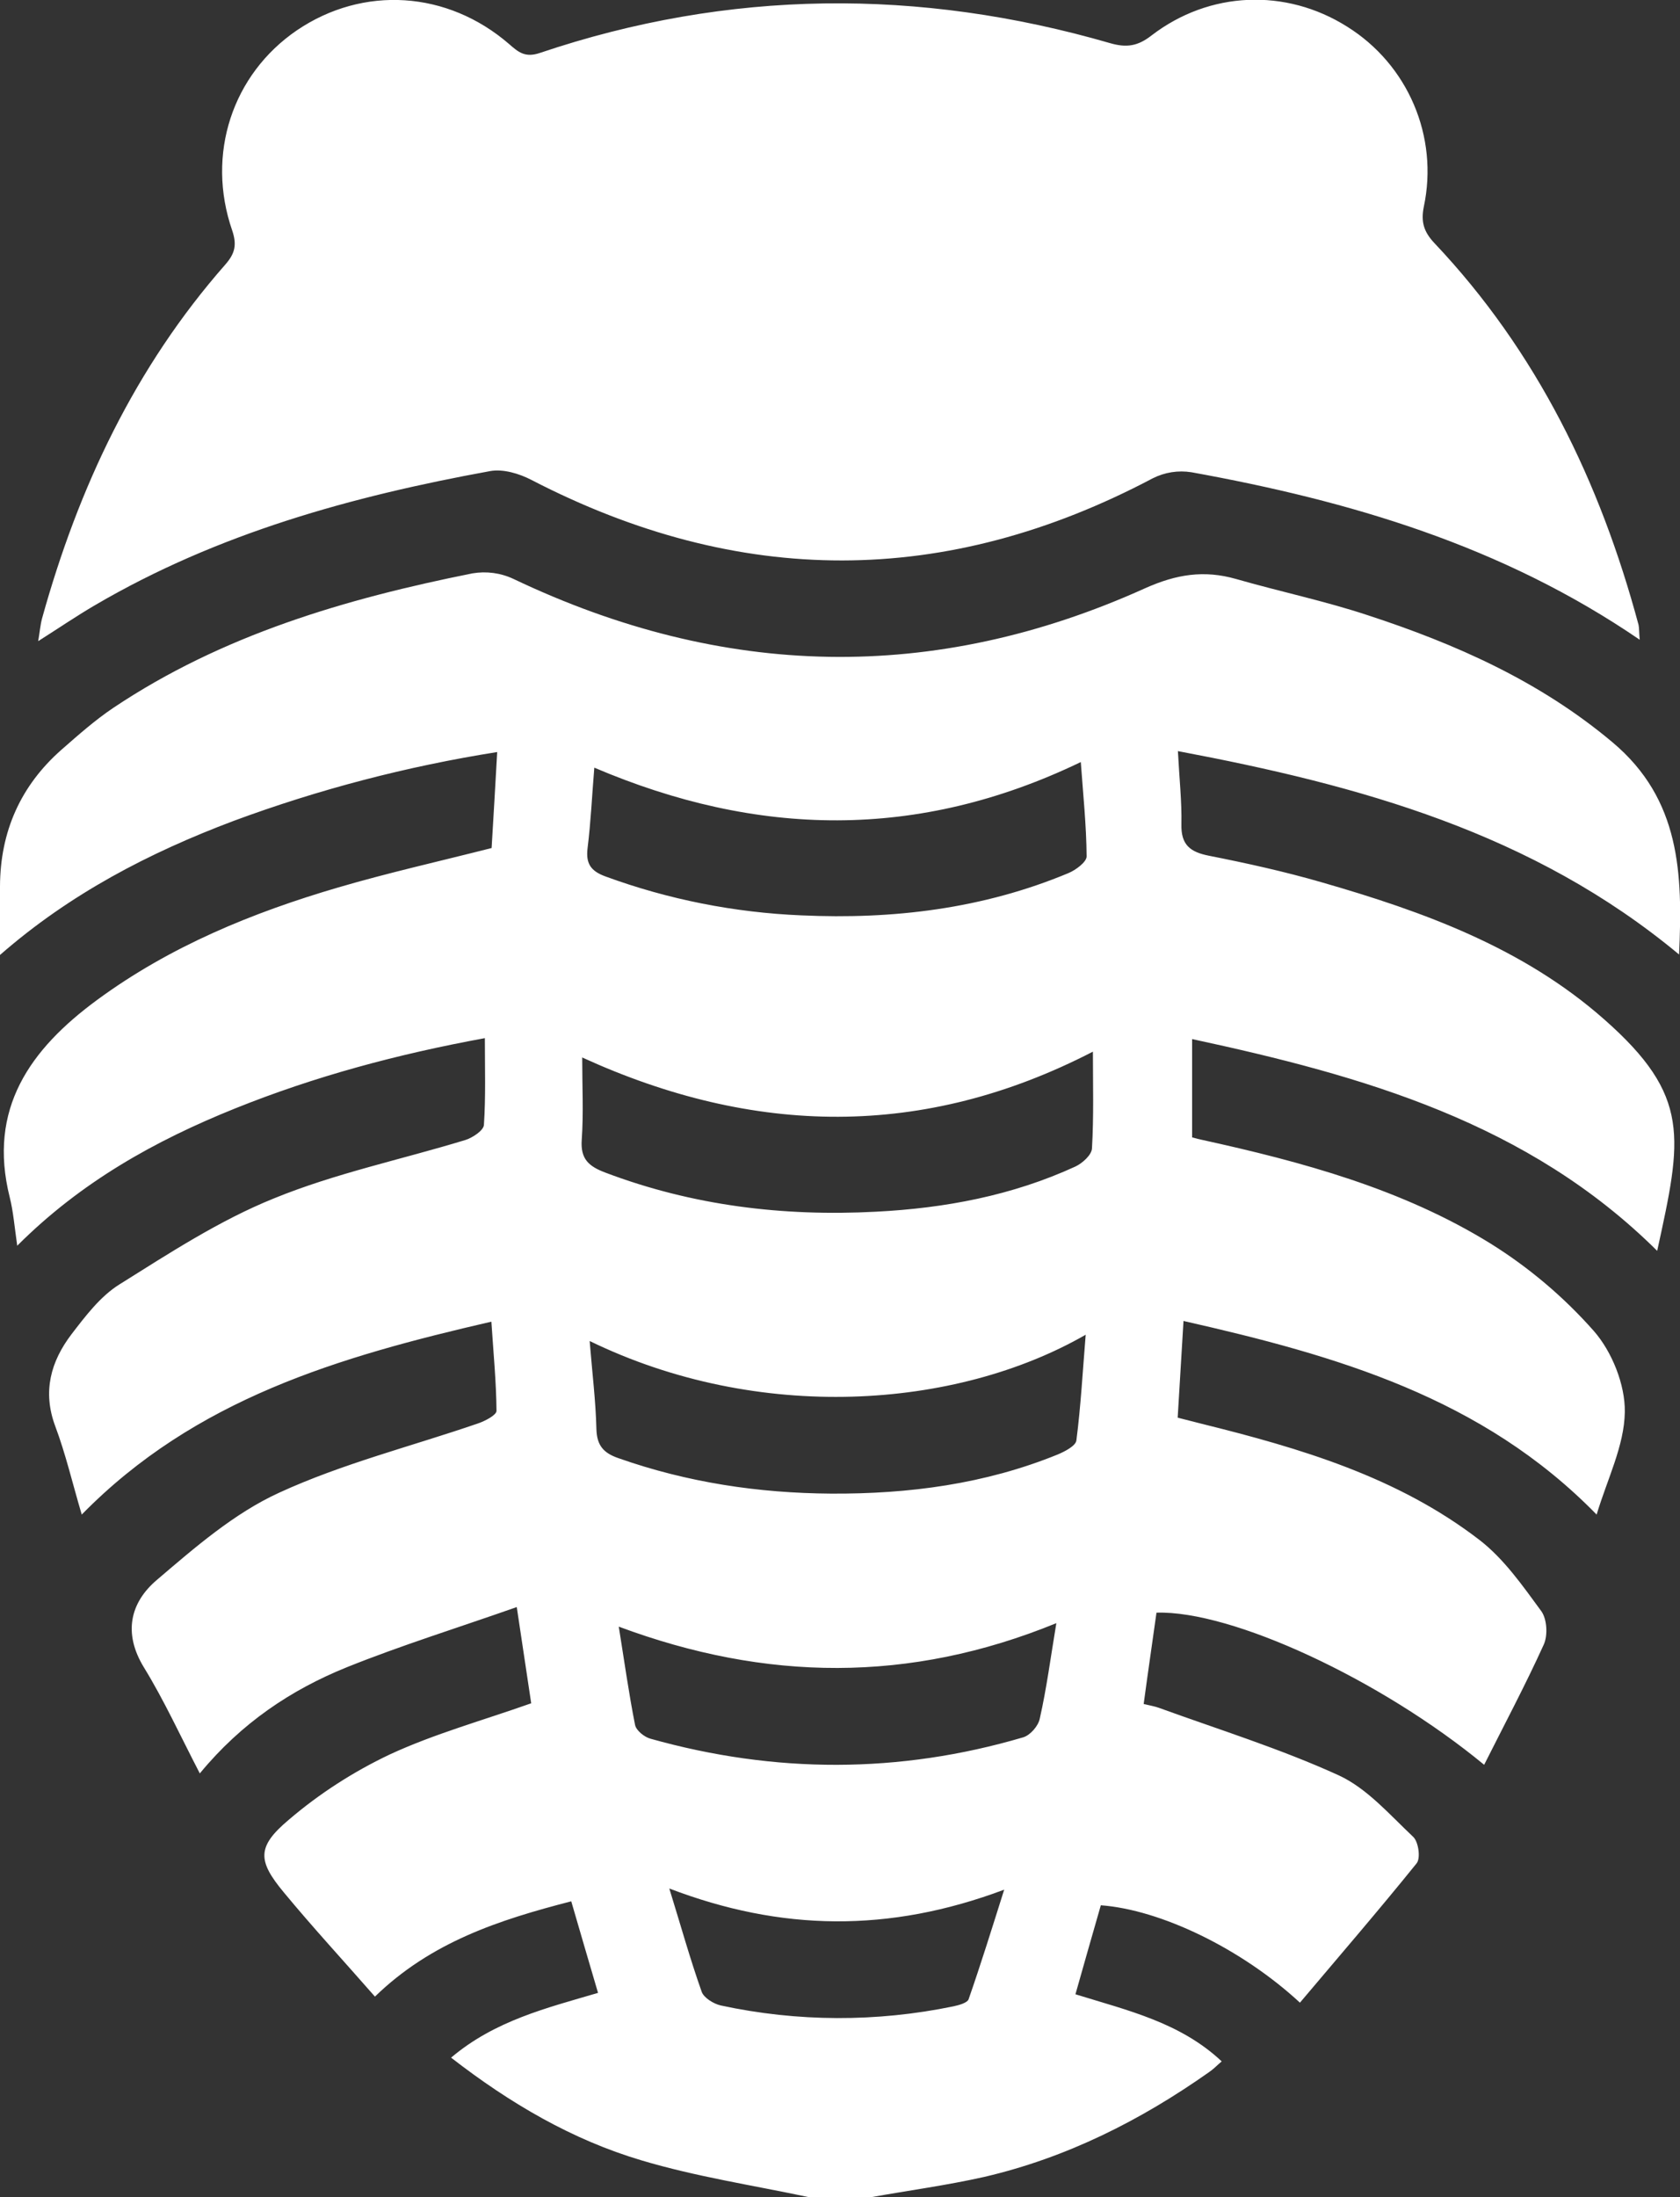
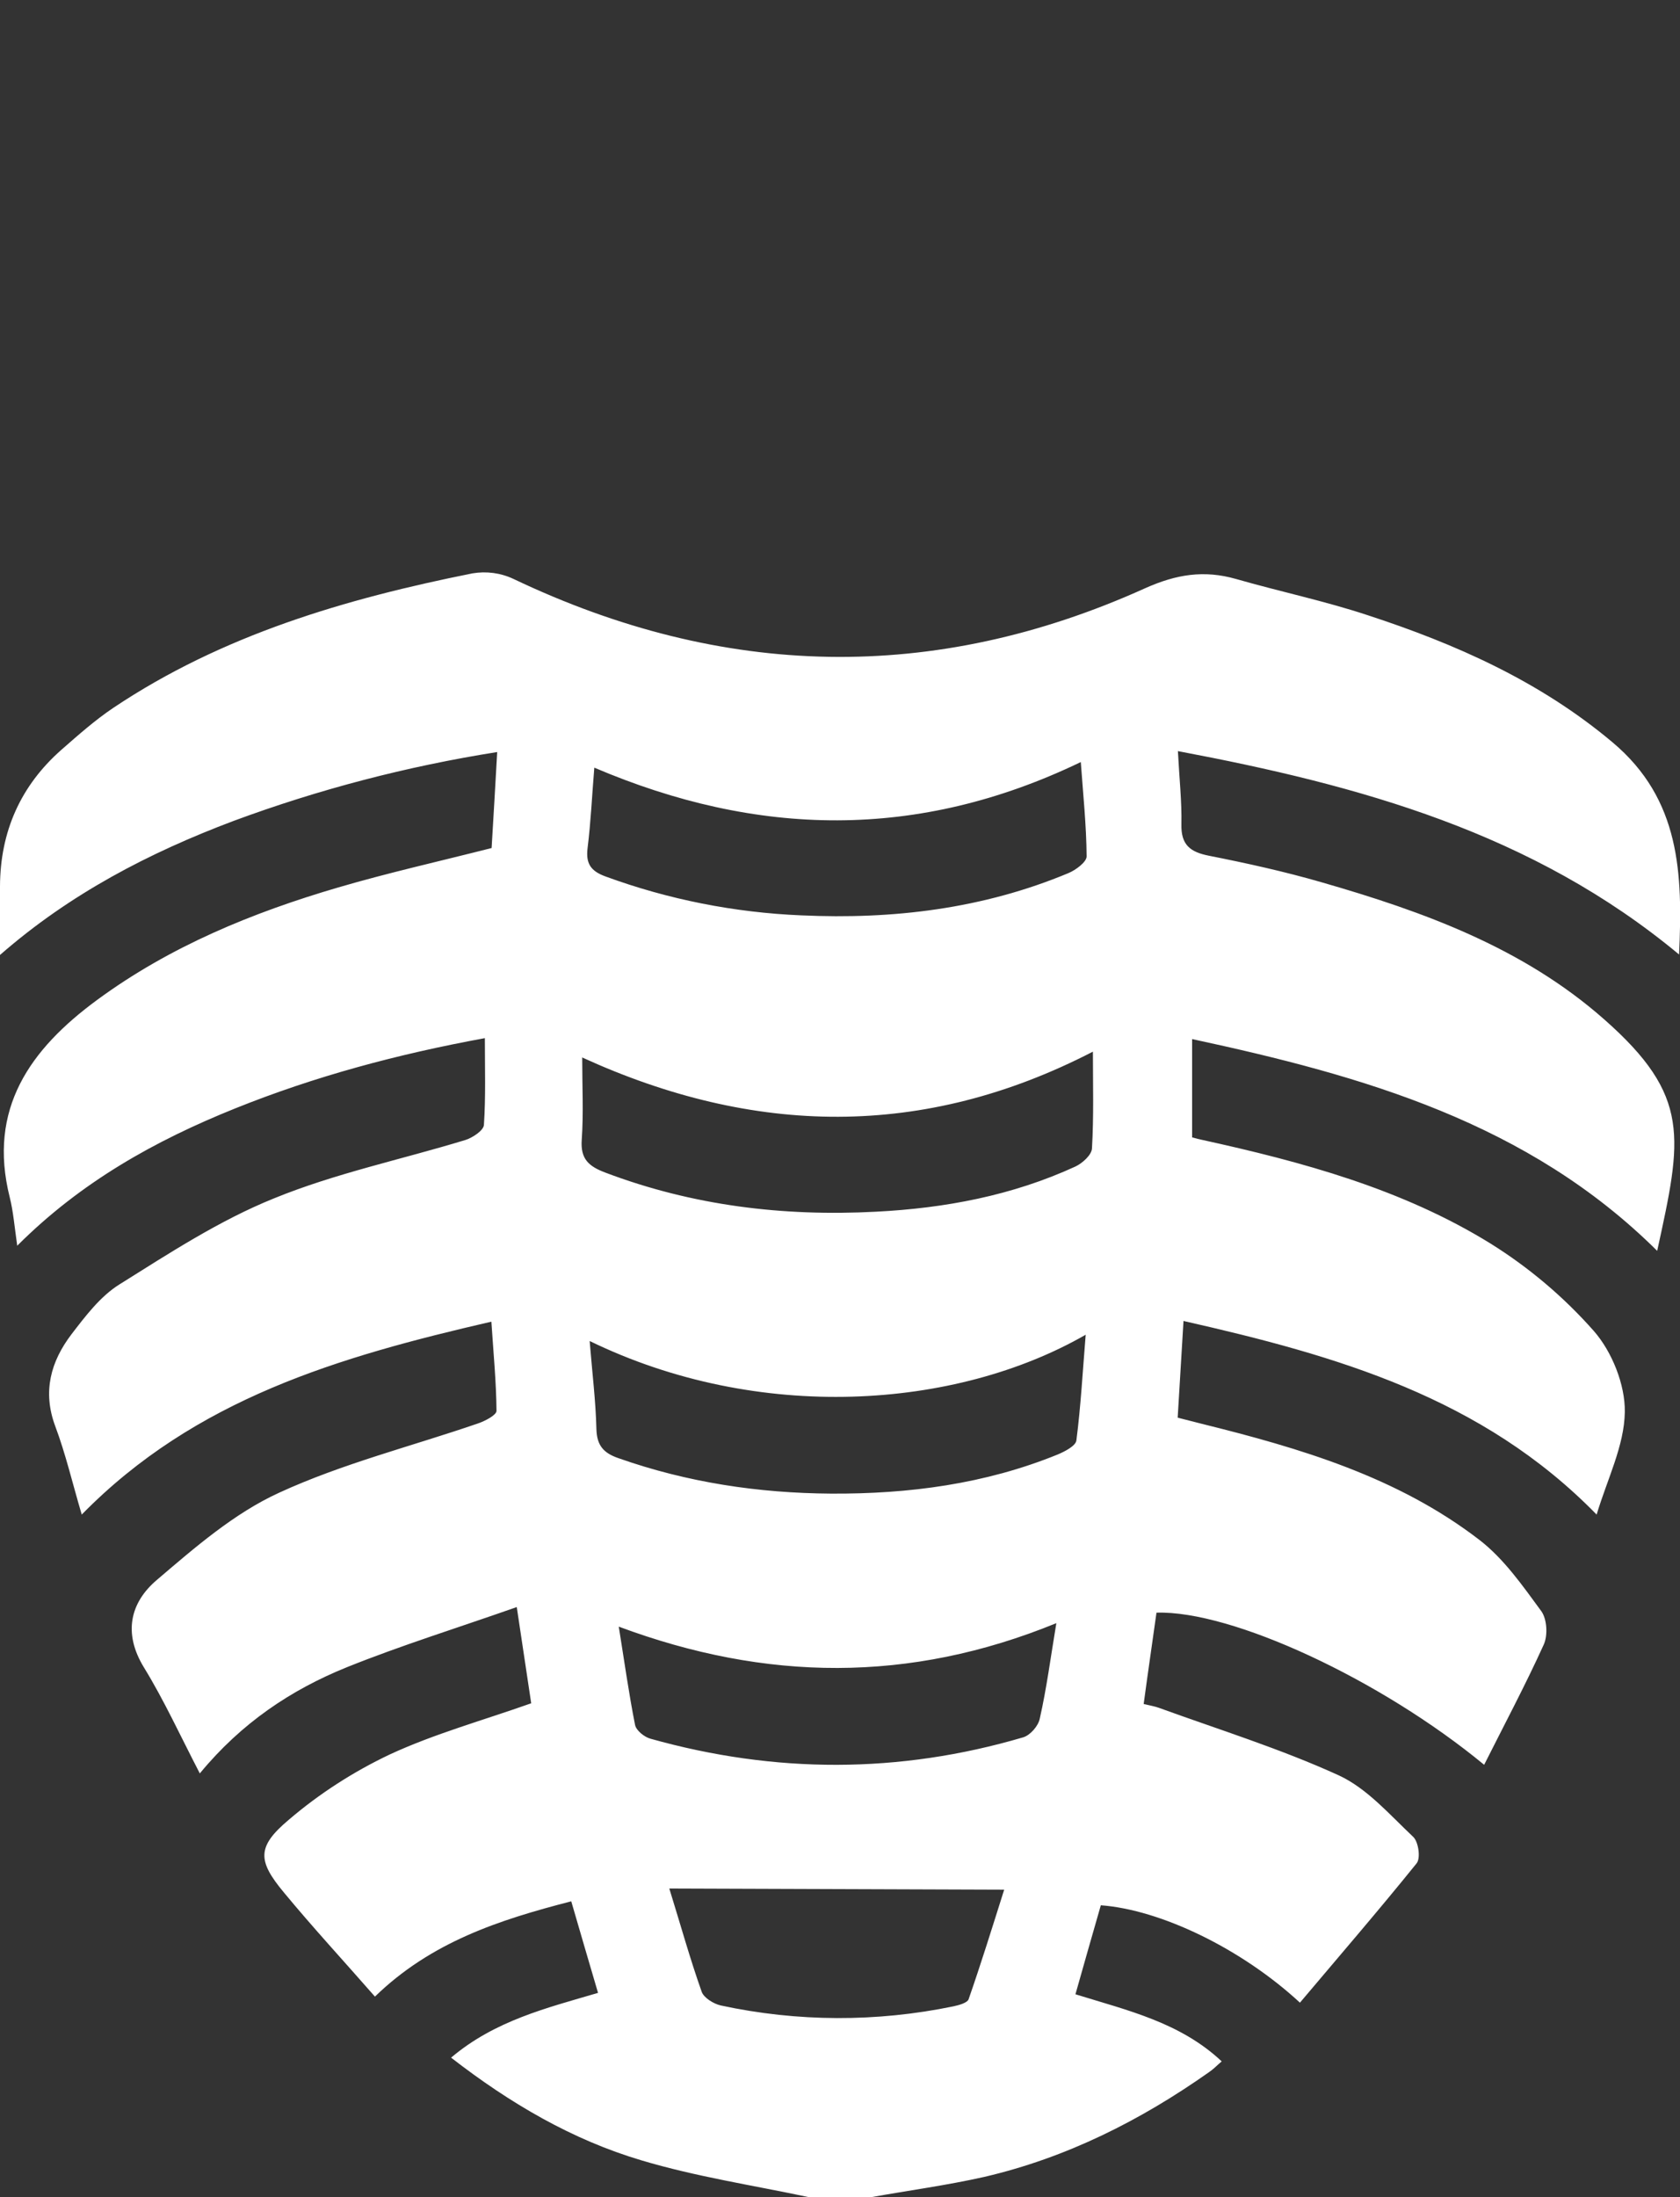
<svg xmlns="http://www.w3.org/2000/svg" version="1.1" id="Calque_1" x="0px" y="0px" viewBox="0 0 721.4 943.1" style="enable-background:new 0 0 721.4 943.1;" xml:space="preserve">
  <rect x="0" y="0" width="721.4" height="943.1" fill="#333333" stroke="none" />
  <style type="text/css">
	.st0{fill:#FFFFFF;}
</style>
  <title>Sans titre - 2</title>
-   <path class="st0" d="M374,943.1h-26.6c-24-5.1-48.5-8.8-71.9-15.8c-29.7-8.8-56.4-24.4-81.8-44.1c18.8-15.9,41-21.3,63.1-27.8  c-4-13.6-7.7-26.2-11.5-39.3c-31.1,8-60.2,17.5-84.3,40.9c-13.4-15.3-26.7-29.7-39.1-44.7c-11.3-13.6-11.7-19.6,2.1-31.2  c13.1-11.2,27.7-20.6,43.3-28c19.2-8.9,39.9-14.6,60.8-22l-6.2-41.3c-25.3,8.9-49.5,16.4-72.9,25.8c-24,9.7-45.3,23.9-63.2,45.6  c-8.5-16.4-15.4-31.5-24-45.5c-9-14.7-5.9-27.8,5.5-37.5c16.4-14,33.3-28.7,52.6-37.5c27.2-12.5,56.8-19.9,85.3-29.7  c3-1,8-3.6,8-5.4c-0.1-12.3-1.3-24.6-2.2-38.3c-65.5,15.1-127.2,33.1-175.9,82.8c-4-13.5-6.9-26-11.4-38c-5.5-14.8-1.9-27.7,7-39.4  c6-7.8,12.4-16.3,20.6-21.4c21.4-13.4,43-27.5,66.3-36.9c26.4-10.8,54.8-16.7,82.3-25.1c3.1-1,7.8-4.1,7.9-6.5  c0.8-12,0.4-24.2,0.4-37.2c-37.6,6.9-73,16.4-107.3,30.2s-66.1,31.5-93.5,58.9c-1.2-8.4-1.7-14.7-3.2-20.7  c-9.6-38.1,8.8-63.7,37.5-84.8c31.3-23,66.7-37.5,103.6-48.3c21.5-6.3,43.4-11.2,65.8-16.9c0.8-13.4,1.6-26.8,2.4-41.2  c-38.6,6.1-76.6,16-113.3,29.6C64.1,366,30.1,383.6,0,409.9c0-11.2,0-20.4,0-29.5c0.1-23.4,8.8-43.1,26.4-58.6  c7.2-6.3,14.4-12.7,22.3-18c46.8-31.3,99.7-46.8,154.2-57.7c6-1,12.1-0.2,17.6,2.4c89.9,42.8,180.4,45,271.2,4c13.4-6,25.3-7.9,39-4  c18.8,5.4,37.9,9.4,56.4,15.5c38,12.4,74.1,28.4,105.3,54.6c29.2,24.5,30.2,56.4,28.6,91.1c-62.9-52.3-137.2-72.6-215.2-87.3  c0.6,11.7,1.7,21.6,1.5,31.4c-0.2,8.8,3.7,11.9,11.8,13.5c16.2,3.2,32.5,6.8,48.4,11.4c43.8,12.6,86.5,28.1,121.3,58.8  c37.5,33,33.4,51,22.8,99.4c-55.4-55-126.2-75.1-199.7-90.9v42.2c1.9,0.5,2.9,0.8,4,1c43.3,9.5,86.2,21.1,124.2,44.6  c16.5,10.3,31.4,22.9,44.3,37.5c7.8,8.9,13.5,23.1,13.3,34.8c-0.2,14.4-7.5,28.7-12.1,44C636.5,599.8,574,581.9,508.2,567  c-0.9,14.8-1.7,27.9-2.5,41.5c3.9,1,7.1,1.8,10.2,2.6c42.4,10.5,84.2,22.8,119.4,49.9c10.5,8.1,18.5,19.6,26.5,30.5  c2.5,3.4,2.9,10.4,1.1,14.4c-7.9,17.4-16.9,34.3-25.6,51.6c-44.5-36.7-108.4-66.3-140.7-65.3c-1.8,12.9-3.7,25.8-5.5,39.2  c2.9,0.7,4.7,1,6.4,1.6c25.9,9.4,52.3,17.6,77.3,29c12.2,5.6,21.9,16.9,32,26.4c2.3,2.1,3.3,9.2,1.5,11.4  C592,820,575,839.7,558.2,859.6c-25.1-23.2-59.8-39.9-85.5-41.8c-3.6,12.5-7.2,25.1-10.9,38.2c22.6,7,45,12.1,62.8,28.8  c-2.1,1.8-3.6,3.4-5.4,4.6c-29.5,20.8-61.3,36.8-96.6,45C406.6,938,390.2,940.2,374,943.1z M469.3,451.4  c-72.8,37.6-145.7,36.1-219.3,2.5c0,12.5,0.6,24-0.2,35.3c-0.6,8.3,3,11.4,10.1,14.1c37.5,14.2,76.4,18.9,116.2,16.8  c29.6-1.5,58.5-6.9,85.7-19.4c3-1.4,7-5,7.1-7.8C469.7,479.2,469.3,465.5,469.3,451.4z M255.2,329.5c-1,12.1-1.5,23.4-2.9,34.6  c-0.8,6.6,1.4,9.8,7.7,12.1c27,9.9,55.4,15.5,84.1,16.7c39.4,1.8,77.9-2.8,114.6-18.1c3.2-1.3,7.9-4.8,7.9-7.2  c-0.1-13.3-1.5-26.6-2.5-40.5C394.1,360.8,325.1,359.3,255.2,329.5z M253.2,575.6c1.1,13.6,2.6,25.7,2.9,37.8  c0.2,7.1,3.1,10.3,9.5,12.5c29.5,10.4,60.1,15,91.2,15.2c33.4,0.2,66.2-4.1,97.4-16.8c3.1-1.3,7.7-3.7,8-6c1.9-14.7,2.7-29.5,4-45.4  C410.3,605,325.6,610.8,253.2,575.6z M453.6,696.7c-63.1,25.8-124.8,25-187.9,1.5c2.4,14.9,4.3,28.6,7,42.2c0.5,2.4,4,5.2,6.6,5.9  c53.4,15,106.8,15.1,160.1-0.6c3-0.9,6.5-4.9,7.1-8.1C449.4,724.8,451.1,711.7,453.6,696.7z M287.4,810.6  c4.9,15.8,8.9,30.2,13.9,44.3c0.9,2.6,5.1,5.2,8.2,5.9c32.9,7.1,66.9,7.2,99.8,0.4c2.4-0.5,6-1.5,6.6-3c5.2-14.9,9.9-30,15.3-47.1  C381.6,829.7,335.3,828.9,287.4,810.6z" />
-   <path class="st0" d="M704.1,274.6c-59.2-40.5-124.6-59.6-192.5-71.9c-5.7-0.9-11.4,0-16.6,2.6c-88.9,47-177.7,46.8-266.8,0.7  c-5.2-2.7-12.1-4.8-17.7-3.8C151.2,213,93.5,228.9,40.9,259.7c-7.9,4.6-15.5,9.8-24.5,15.5c0.7-4,0.9-7,1.7-9.9  C33.7,209.2,58,157.6,96.8,113.5c4.1-4.7,5-8.4,2.9-14.6c-11.3-32.7,0.1-67,27.8-85.9c28.5-19.3,64.6-17,91.1,5.9  c4,3.5,6.9,6,13.3,3.8c81-27.3,162.8-27.9,244.7-4.2c7.2,2.1,12,1.3,17.9-3.3c24.9-19.1,57.7-20.3,83.9-3.8  c26.2,16.3,39.4,47.2,33,77.3c-1.3,6.4-0.1,10.7,4.5,15.6c44.1,46.6,71.2,102.5,87.7,163.9C703.9,269.7,703.8,271.2,704.1,274.6z" />
+   <path class="st0" d="M374,943.1h-26.6c-24-5.1-48.5-8.8-71.9-15.8c-29.7-8.8-56.4-24.4-81.8-44.1c18.8-15.9,41-21.3,63.1-27.8  c-4-13.6-7.7-26.2-11.5-39.3c-31.1,8-60.2,17.5-84.3,40.9c-13.4-15.3-26.7-29.7-39.1-44.7c-11.3-13.6-11.7-19.6,2.1-31.2  c13.1-11.2,27.7-20.6,43.3-28c19.2-8.9,39.9-14.6,60.8-22l-6.2-41.3c-25.3,8.9-49.5,16.4-72.9,25.8c-24,9.7-45.3,23.9-63.2,45.6  c-8.5-16.4-15.4-31.5-24-45.5c-9-14.7-5.9-27.8,5.5-37.5c16.4-14,33.3-28.7,52.6-37.5c27.2-12.5,56.8-19.9,85.3-29.7  c3-1,8-3.6,8-5.4c-0.1-12.3-1.3-24.6-2.2-38.3c-65.5,15.1-127.2,33.1-175.9,82.8c-4-13.5-6.9-26-11.4-38c-5.5-14.8-1.9-27.7,7-39.4  c6-7.8,12.4-16.3,20.6-21.4c21.4-13.4,43-27.5,66.3-36.9c26.4-10.8,54.8-16.7,82.3-25.1c3.1-1,7.8-4.1,7.9-6.5  c0.8-12,0.4-24.2,0.4-37.2c-37.6,6.9-73,16.4-107.3,30.2s-66.1,31.5-93.5,58.9c-1.2-8.4-1.7-14.7-3.2-20.7  c-9.6-38.1,8.8-63.7,37.5-84.8c31.3-23,66.7-37.5,103.6-48.3c21.5-6.3,43.4-11.2,65.8-16.9c0.8-13.4,1.6-26.8,2.4-41.2  c-38.6,6.1-76.6,16-113.3,29.6C64.1,366,30.1,383.6,0,409.9c0-11.2,0-20.4,0-29.5c0.1-23.4,8.8-43.1,26.4-58.6  c7.2-6.3,14.4-12.7,22.3-18c46.8-31.3,99.7-46.8,154.2-57.7c6-1,12.1-0.2,17.6,2.4c89.9,42.8,180.4,45,271.2,4c13.4-6,25.3-7.9,39-4  c18.8,5.4,37.9,9.4,56.4,15.5c38,12.4,74.1,28.4,105.3,54.6c29.2,24.5,30.2,56.4,28.6,91.1c-62.9-52.3-137.2-72.6-215.2-87.3  c0.6,11.7,1.7,21.6,1.5,31.4c-0.2,8.8,3.7,11.9,11.8,13.5c16.2,3.2,32.5,6.8,48.4,11.4c43.8,12.6,86.5,28.1,121.3,58.8  c37.5,33,33.4,51,22.8,99.4c-55.4-55-126.2-75.1-199.7-90.9v42.2c1.9,0.5,2.9,0.8,4,1c43.3,9.5,86.2,21.1,124.2,44.6  c16.5,10.3,31.4,22.9,44.3,37.5c7.8,8.9,13.5,23.1,13.3,34.8c-0.2,14.4-7.5,28.7-12.1,44C636.5,599.8,574,581.9,508.2,567  c-0.9,14.8-1.7,27.9-2.5,41.5c3.9,1,7.1,1.8,10.2,2.6c42.4,10.5,84.2,22.8,119.4,49.9c10.5,8.1,18.5,19.6,26.5,30.5  c2.5,3.4,2.9,10.4,1.1,14.4c-7.9,17.4-16.9,34.3-25.6,51.6c-44.5-36.7-108.4-66.3-140.7-65.3c-1.8,12.9-3.7,25.8-5.5,39.2  c2.9,0.7,4.7,1,6.4,1.6c25.9,9.4,52.3,17.6,77.3,29c12.2,5.6,21.9,16.9,32,26.4c2.3,2.1,3.3,9.2,1.5,11.4  C592,820,575,839.7,558.2,859.6c-25.1-23.2-59.8-39.9-85.5-41.8c-3.6,12.5-7.2,25.1-10.9,38.2c22.6,7,45,12.1,62.8,28.8  c-2.1,1.8-3.6,3.4-5.4,4.6c-29.5,20.8-61.3,36.8-96.6,45C406.6,938,390.2,940.2,374,943.1z M469.3,451.4  c-72.8,37.6-145.7,36.1-219.3,2.5c0,12.5,0.6,24-0.2,35.3c-0.6,8.3,3,11.4,10.1,14.1c37.5,14.2,76.4,18.9,116.2,16.8  c29.6-1.5,58.5-6.9,85.7-19.4c3-1.4,7-5,7.1-7.8C469.7,479.2,469.3,465.5,469.3,451.4z M255.2,329.5c-1,12.1-1.5,23.4-2.9,34.6  c-0.8,6.6,1.4,9.8,7.7,12.1c27,9.9,55.4,15.5,84.1,16.7c39.4,1.8,77.9-2.8,114.6-18.1c3.2-1.3,7.9-4.8,7.9-7.2  c-0.1-13.3-1.5-26.6-2.5-40.5C394.1,360.8,325.1,359.3,255.2,329.5z M253.2,575.6c1.1,13.6,2.6,25.7,2.9,37.8  c0.2,7.1,3.1,10.3,9.5,12.5c29.5,10.4,60.1,15,91.2,15.2c33.4,0.2,66.2-4.1,97.4-16.8c3.1-1.3,7.7-3.7,8-6c1.9-14.7,2.7-29.5,4-45.4  C410.3,605,325.6,610.8,253.2,575.6z M453.6,696.7c-63.1,25.8-124.8,25-187.9,1.5c2.4,14.9,4.3,28.6,7,42.2c0.5,2.4,4,5.2,6.6,5.9  c53.4,15,106.8,15.1,160.1-0.6c3-0.9,6.5-4.9,7.1-8.1C449.4,724.8,451.1,711.7,453.6,696.7z M287.4,810.6  c4.9,15.8,8.9,30.2,13.9,44.3c0.9,2.6,5.1,5.2,8.2,5.9c32.9,7.1,66.9,7.2,99.8,0.4c2.4-0.5,6-1.5,6.6-3c5.2-14.9,9.9-30,15.3-47.1  z" />
</svg>